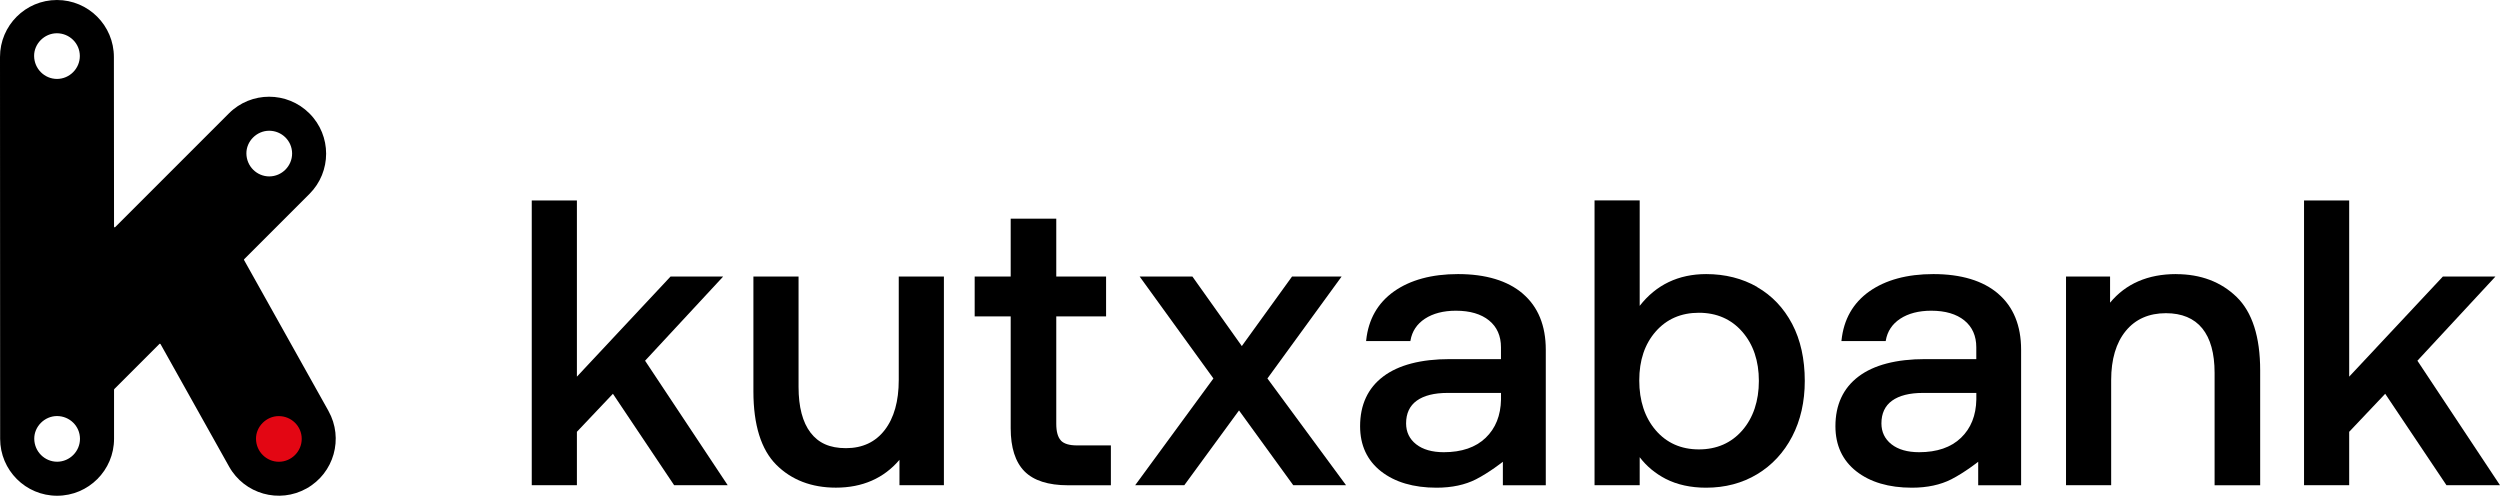
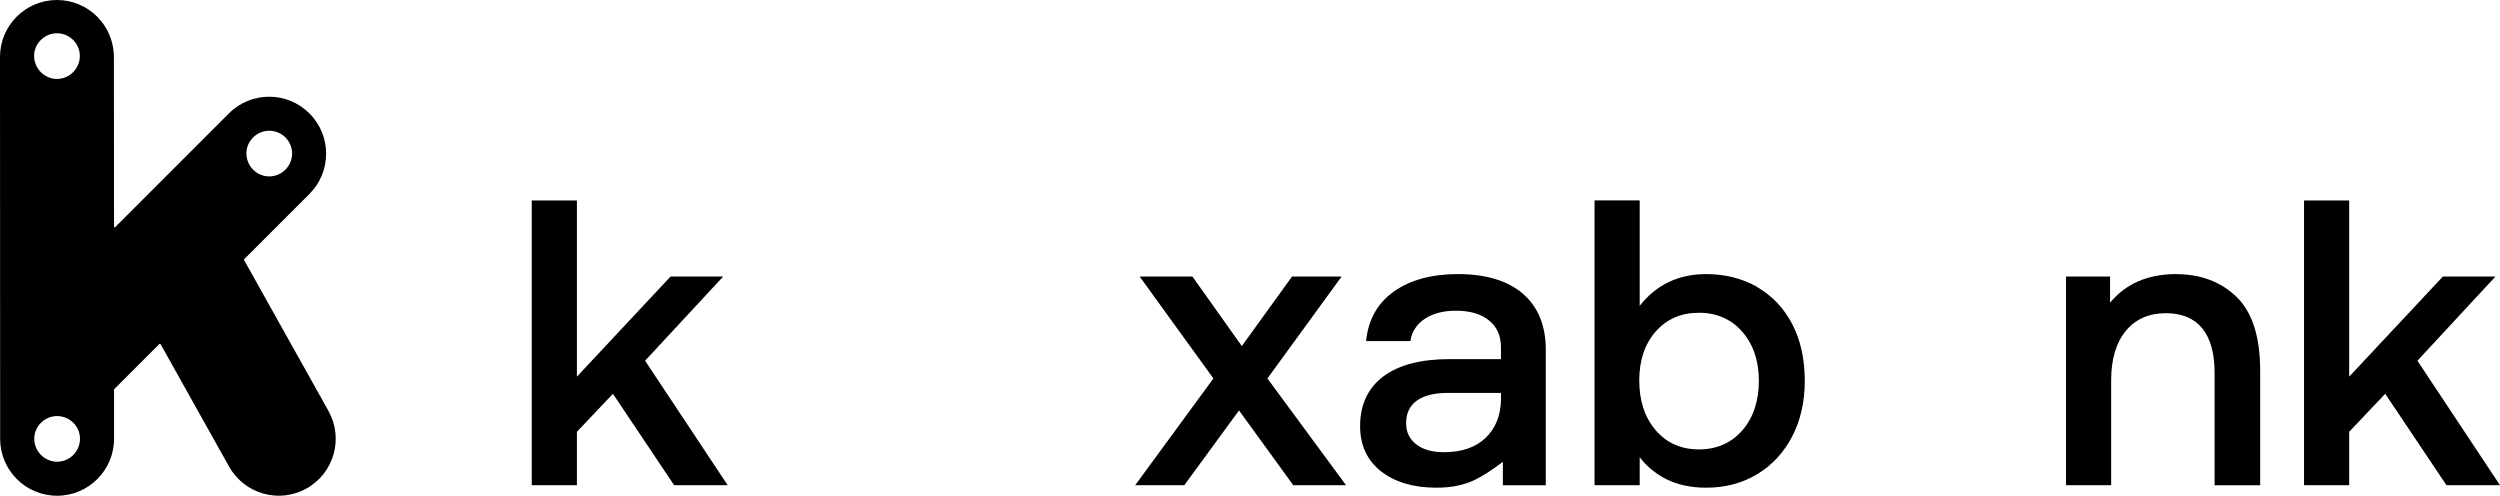
<svg xmlns="http://www.w3.org/2000/svg" id="Capa_2" viewBox="0 0 525.48 104.21">
  <defs>
    <style>.cls-1,.cls-2{stroke-width:0px;}.cls-2{fill:#e30613;}</style>
  </defs>
  <g id="Logotipo">
    <path class="cls-1" d="M69.05,86.39l-17.75-31.73c-.03-.06-.02-.13.02-.17l13.72-13.72c4.68-4.68,4.68-12.26,0-16.93-4.68-4.68-12.26-4.68-16.93,0l-23.9,23.9c-.09.09-.24.03-.24-.1l-.03-35.65C23.94,5.36,18.58,0,11.97,0S0,5.36,0,11.97l.03,80.26c0,6.61,5.36,11.97,11.97,11.97s11.97-5.36,11.97-11.97v-10.28c0-.08.03-.15.08-.2l9.46-9.46c.07-.07.18-.05.23.03l14.41,25.75c3.23,5.77,10.52,7.83,16.29,4.6,5.77-3.23,7.83-10.52,4.6-16.29ZM56.56,27.48c2.67,0,4.83,2.12,4.84,4.77.01,2.64-2.15,4.82-4.79,4.83-2.64,0-4.79-2.14-4.82-4.81-.03-2.58,2.16-4.78,4.77-4.79ZM12.02,97.05c-2.64,0-4.79-2.14-4.82-4.81-.03-2.58,2.16-4.78,4.77-4.79,2.67,0,4.83,2.12,4.84,4.77.01,2.64-2.15,4.82-4.79,4.83ZM11.99,16.59c-2.64,0-4.79-2.14-4.82-4.81-.03-2.58,2.16-4.78,4.77-4.79,2.67,0,4.83,2.12,4.84,4.77.01,2.64-2.15,4.82-4.79,4.83Z" />
-     <path class="cls-2" d="M63.42,92.23c.01,2.64-2.15,4.82-4.79,4.83-2.64,0-4.79-2.14-4.82-4.81-.03-2.58,2.16-4.78,4.77-4.79,2.67,0,4.83,2.12,4.84,4.77Z" />
    <polygon class="cls-1" points="151.77 58.38 152 58.12 140.95 58.12 121.26 79.17 121.26 42.13 111.77 42.13 111.77 101.99 121.26 101.99 121.26 90.76 128.83 82.77 141.66 101.93 141.7 101.99 152.96 101.99 135.59 75.82 151.77 58.38" />
-     <path class="cls-1" d="M188.91,79.89c0,4.43-.99,7.96-2.95,10.5-1.95,2.53-4.68,3.81-8.14,3.81s-5.79-1.1-7.45-3.26c-1.67-2.18-2.52-5.41-2.52-9.61v-23.21h-9.49v24.15c0,7.04,1.62,12.23,4.81,15.42,3.19,3.19,7.41,4.81,12.53,4.81,5.58,0,10.07-1.97,13.36-5.85v5.34h9.34v-43.87h-9.49v21.76Z" />
-     <path class="cls-1" d="M223,92.59c-.65-.68-.98-1.86-.98-3.51v-22.57h10.47v-8.38h-10.47v-12.17h-9.58v12.17h-7.57v8.38h7.57v23.51c0,4.05.97,7.09,2.89,9.04,1.92,1.95,5,2.94,9.17,2.94h9v-8.38h-7.13c-1.6,0-2.73-.34-3.38-1.02Z" />
    <polygon class="cls-1" points="282 58.12 271.58 58.12 261.02 72.74 250.68 58.19 250.63 58.12 239.54 58.12 255.05 79.55 238.78 101.75 238.6 101.99 248.93 101.99 260.43 86.27 271.79 101.93 271.84 101.99 282.93 101.99 266.4 79.55 282 58.12" />
    <path class="cls-1" d="M320.09,61.73c-3.19-2.73-7.78-4.12-13.63-4.12-5.51,0-10.03,1.23-13.45,3.64-3.43,2.43-5.39,5.89-5.85,10.28l-.02.16h9.31l.02-.12c.33-1.93,1.35-3.47,3.04-4.58,1.7-1.11,3.89-1.68,6.51-1.68,2.96,0,5.3.69,6.97,2.05,1.66,1.35,2.5,3.25,2.5,5.63v2.49h-10.74c-6.07,0-10.79,1.23-14,3.65-3.23,2.43-4.87,5.95-4.87,10.46,0,4,1.48,7.19,4.4,9.48,2.91,2.28,6.83,3.44,11.67,3.44,3.24,0,6.02-.61,8.28-1.76,2.84-1.45,5.66-3.69,5.66-3.69v4.94h9.02v-28.49c0-5.07-1.62-9.03-4.82-11.77ZM315.5,83.97c-.06,3.35-1.14,6.06-3.23,8.06-2.09,2.01-5.05,3.02-8.79,3.02-2.45,0-4.41-.56-5.82-1.67-1.4-1.1-2.11-2.58-2.11-4.39,0-2.09.75-3.7,2.24-4.77,1.5-1.08,3.67-1.63,6.46-1.63h11.25v1.38Z" />
    <path class="cls-1" d="M457.39,57.61c-5.91,0-10.57,2.02-13.87,6.01v-5.5h-9.26v43.87h9.49v-22.1c0-4.37,1.03-7.84,3.07-10.33,2.03-2.48,4.87-3.73,8.44-3.73,3.34,0,5.91,1.07,7.63,3.18,1.73,2.12,2.6,5.27,2.6,9.35v23.64h9.58v-24.15c0-7.04-1.66-12.23-4.94-15.42-3.28-3.19-7.56-4.81-12.74-4.81Z" />
    <polygon class="cls-1" points="508.12 75.82 524.29 58.38 524.52 58.12 513.48 58.12 493.78 79.17 493.78 42.13 484.29 42.13 484.29 101.99 493.78 101.99 493.78 90.76 501.35 82.77 514.19 101.93 514.23 101.99 525.48 101.99 508.12 75.82" />
-     <path class="cls-1" d="M420,61.73c-3.19-2.73-7.78-4.12-13.63-4.12-5.51,0-10.03,1.23-13.45,3.64-3.43,2.43-5.39,5.89-5.85,10.28l-.02.16h9.31l.02-.12c.33-1.93,1.35-3.47,3.04-4.58,1.7-1.11,3.89-1.68,6.51-1.68,2.96,0,5.3.69,6.97,2.05,1.66,1.35,2.5,3.25,2.5,5.63v2.49h-10.74c-6.07,0-10.79,1.23-14,3.65-3.23,2.43-4.87,5.95-4.87,10.46,0,4,1.48,7.19,4.4,9.48,2.91,2.28,6.83,3.44,11.67,3.44,3.24,0,6.02-.61,8.28-1.76,2.84-1.45,5.66-3.69,5.66-3.69v4.94h9.02v-28.49c0-5.07-1.62-9.03-4.82-11.77ZM415.41,83.97c-.06,3.35-1.14,6.06-3.23,8.06-2.09,2.01-5.05,3.02-8.79,3.02-2.45,0-4.41-.56-5.82-1.67-1.4-1.1-2.11-2.58-2.11-4.39,0-2.09.75-3.7,2.24-4.77,1.5-1.08,3.67-1.63,6.46-1.63h11.25v1.38Z" />
    <path class="cls-1" d="M369.34,60.31c-3.13-1.79-6.73-2.7-10.71-2.7-5.83,0-10.53,2.25-13.98,6.68v-22.17h-9.49v59.87h9.49v-5.89c1.44,1.89,3.27,3.42,5.48,4.56,2.39,1.22,5.25,1.85,8.49,1.85,3.98,0,7.59-.95,10.71-2.83,3.13-1.88,5.61-4.55,7.37-7.93,1.76-3.38,2.65-7.31,2.65-11.68,0-4.6-.89-8.63-2.65-11.98-1.77-3.36-4.25-5.97-7.38-7.76ZM366.21,90.47c-2.31,2.65-5.38,3.99-9.12,3.99s-6.79-1.36-9.08-4.03c-2.29-2.68-3.45-6.2-3.45-10.46s1.16-7.66,3.45-10.28c2.29-2.62,5.34-3.95,9.08-3.95s6.81,1.34,9.12,3.99c2.32,2.66,3.49,6.13,3.49,10.33s-1.18,7.76-3.49,10.41Z" />
  </g>
</svg>